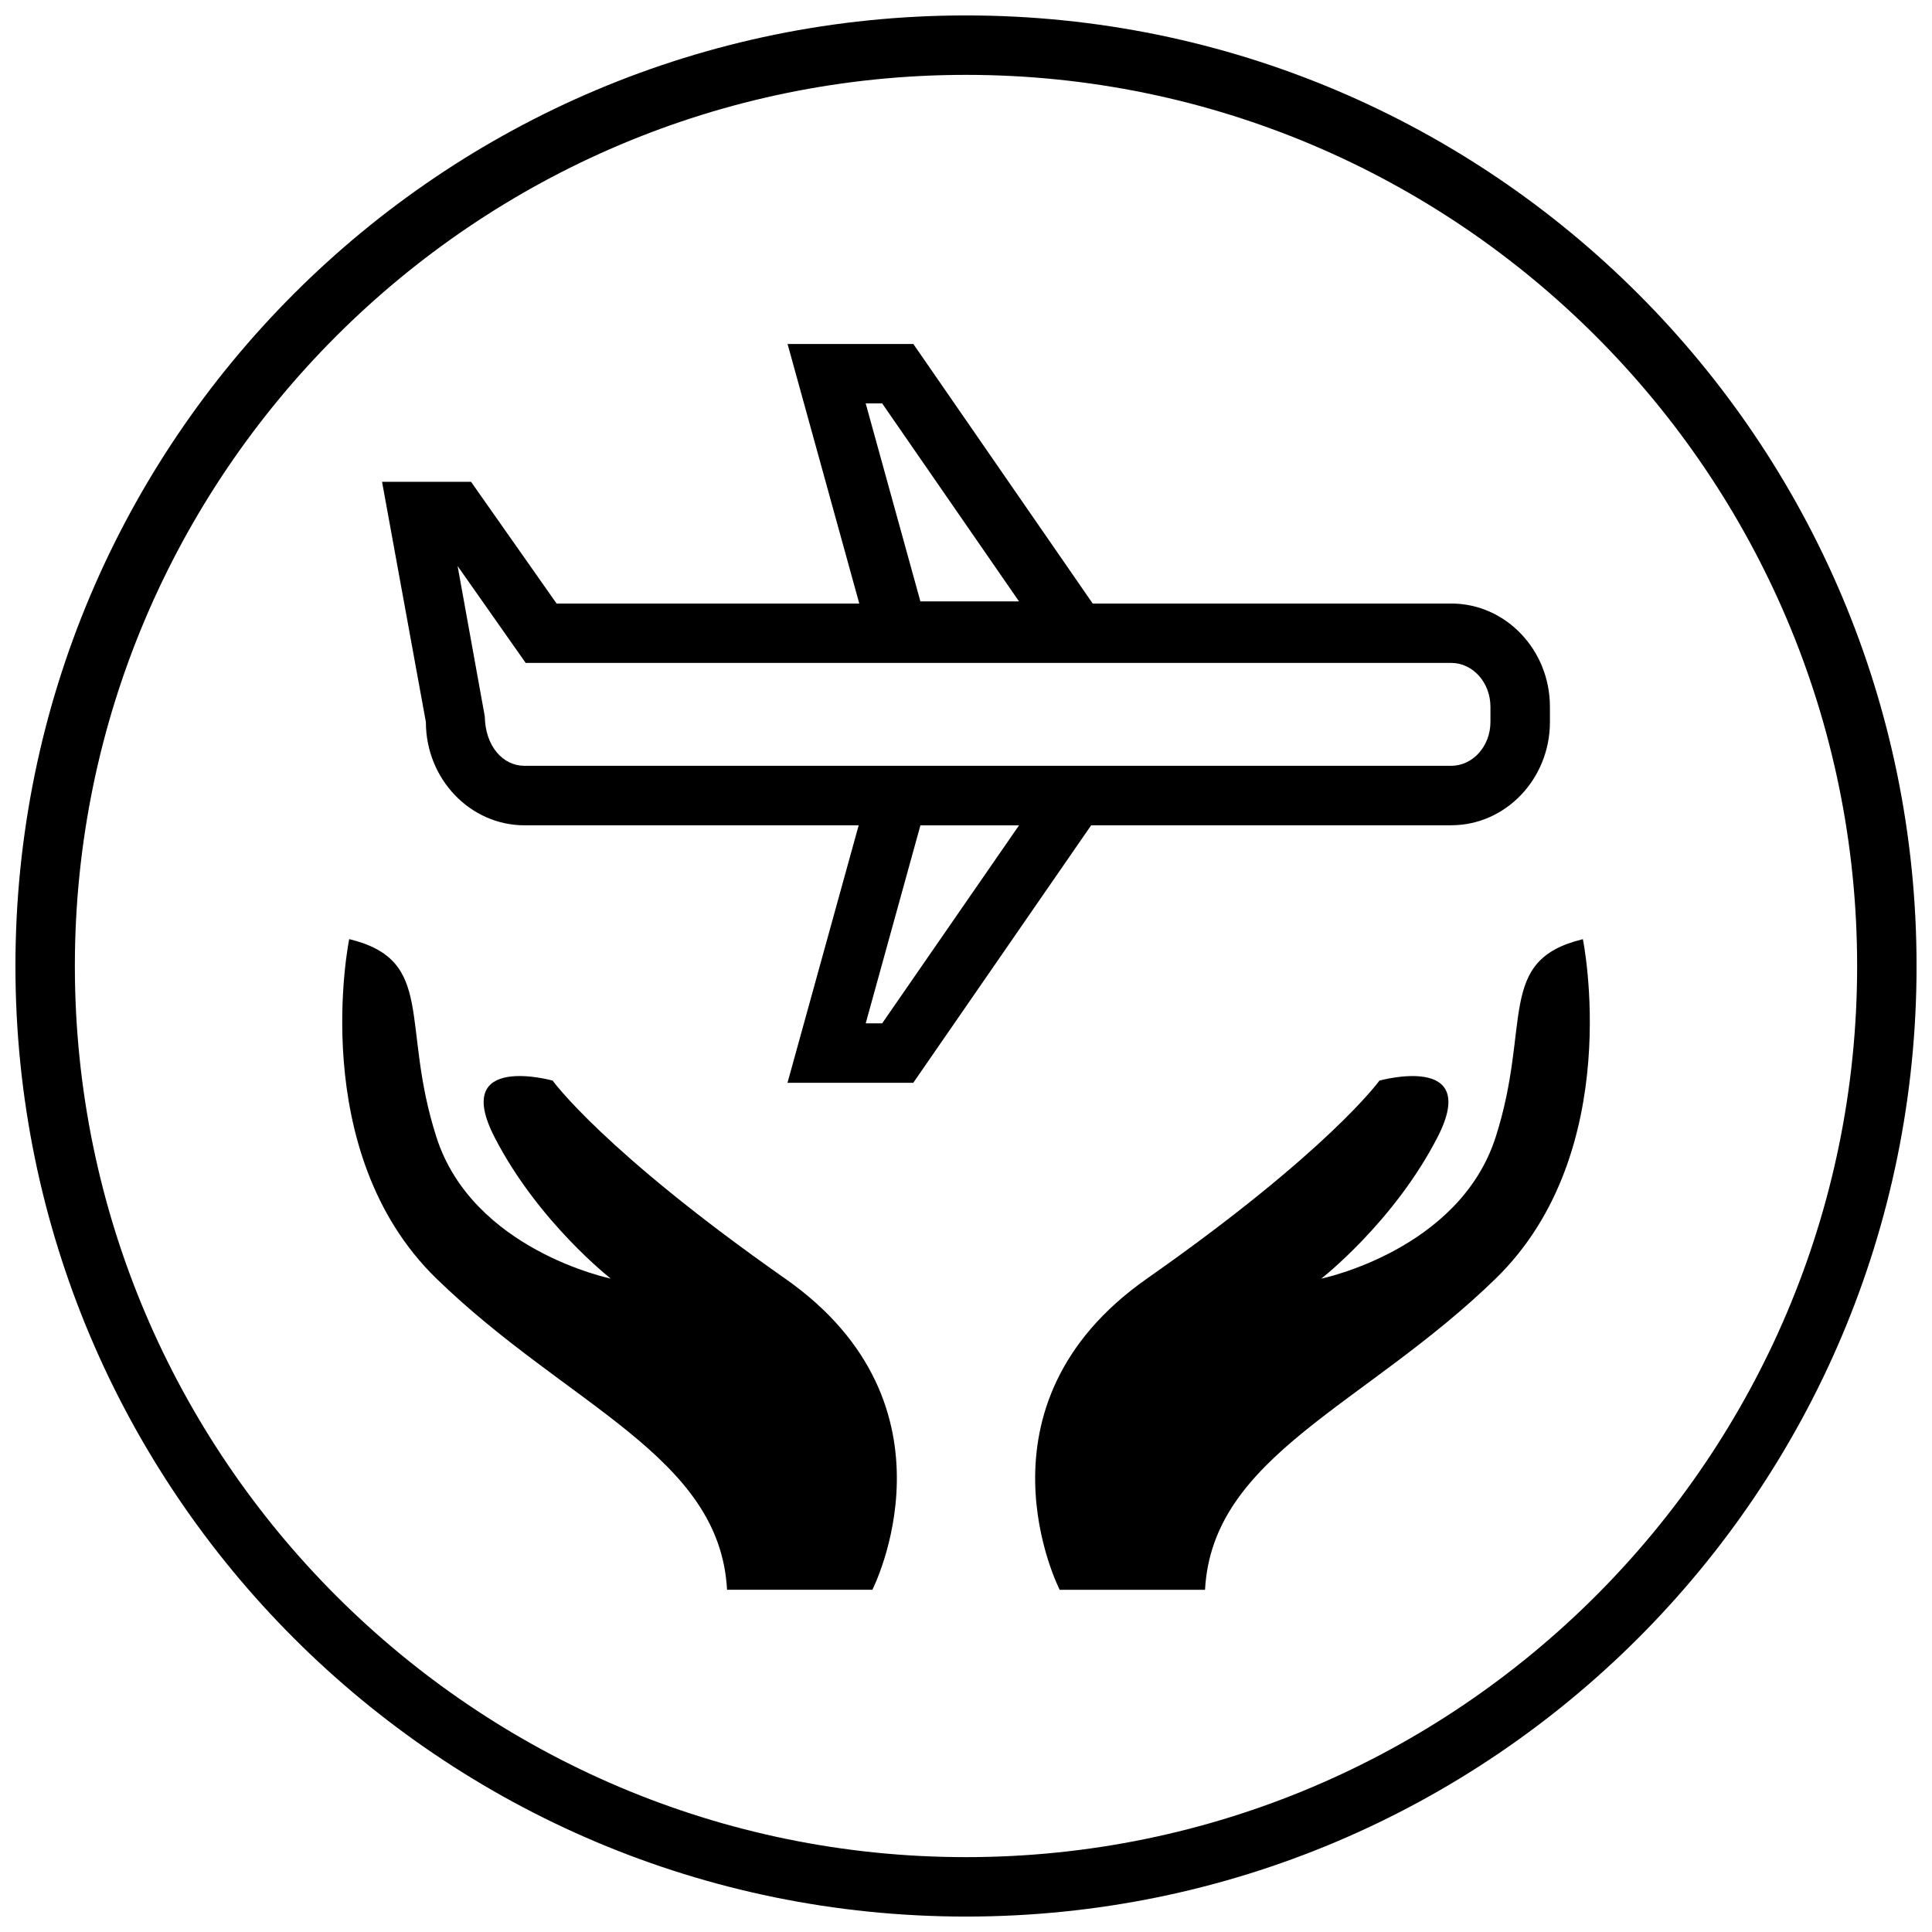
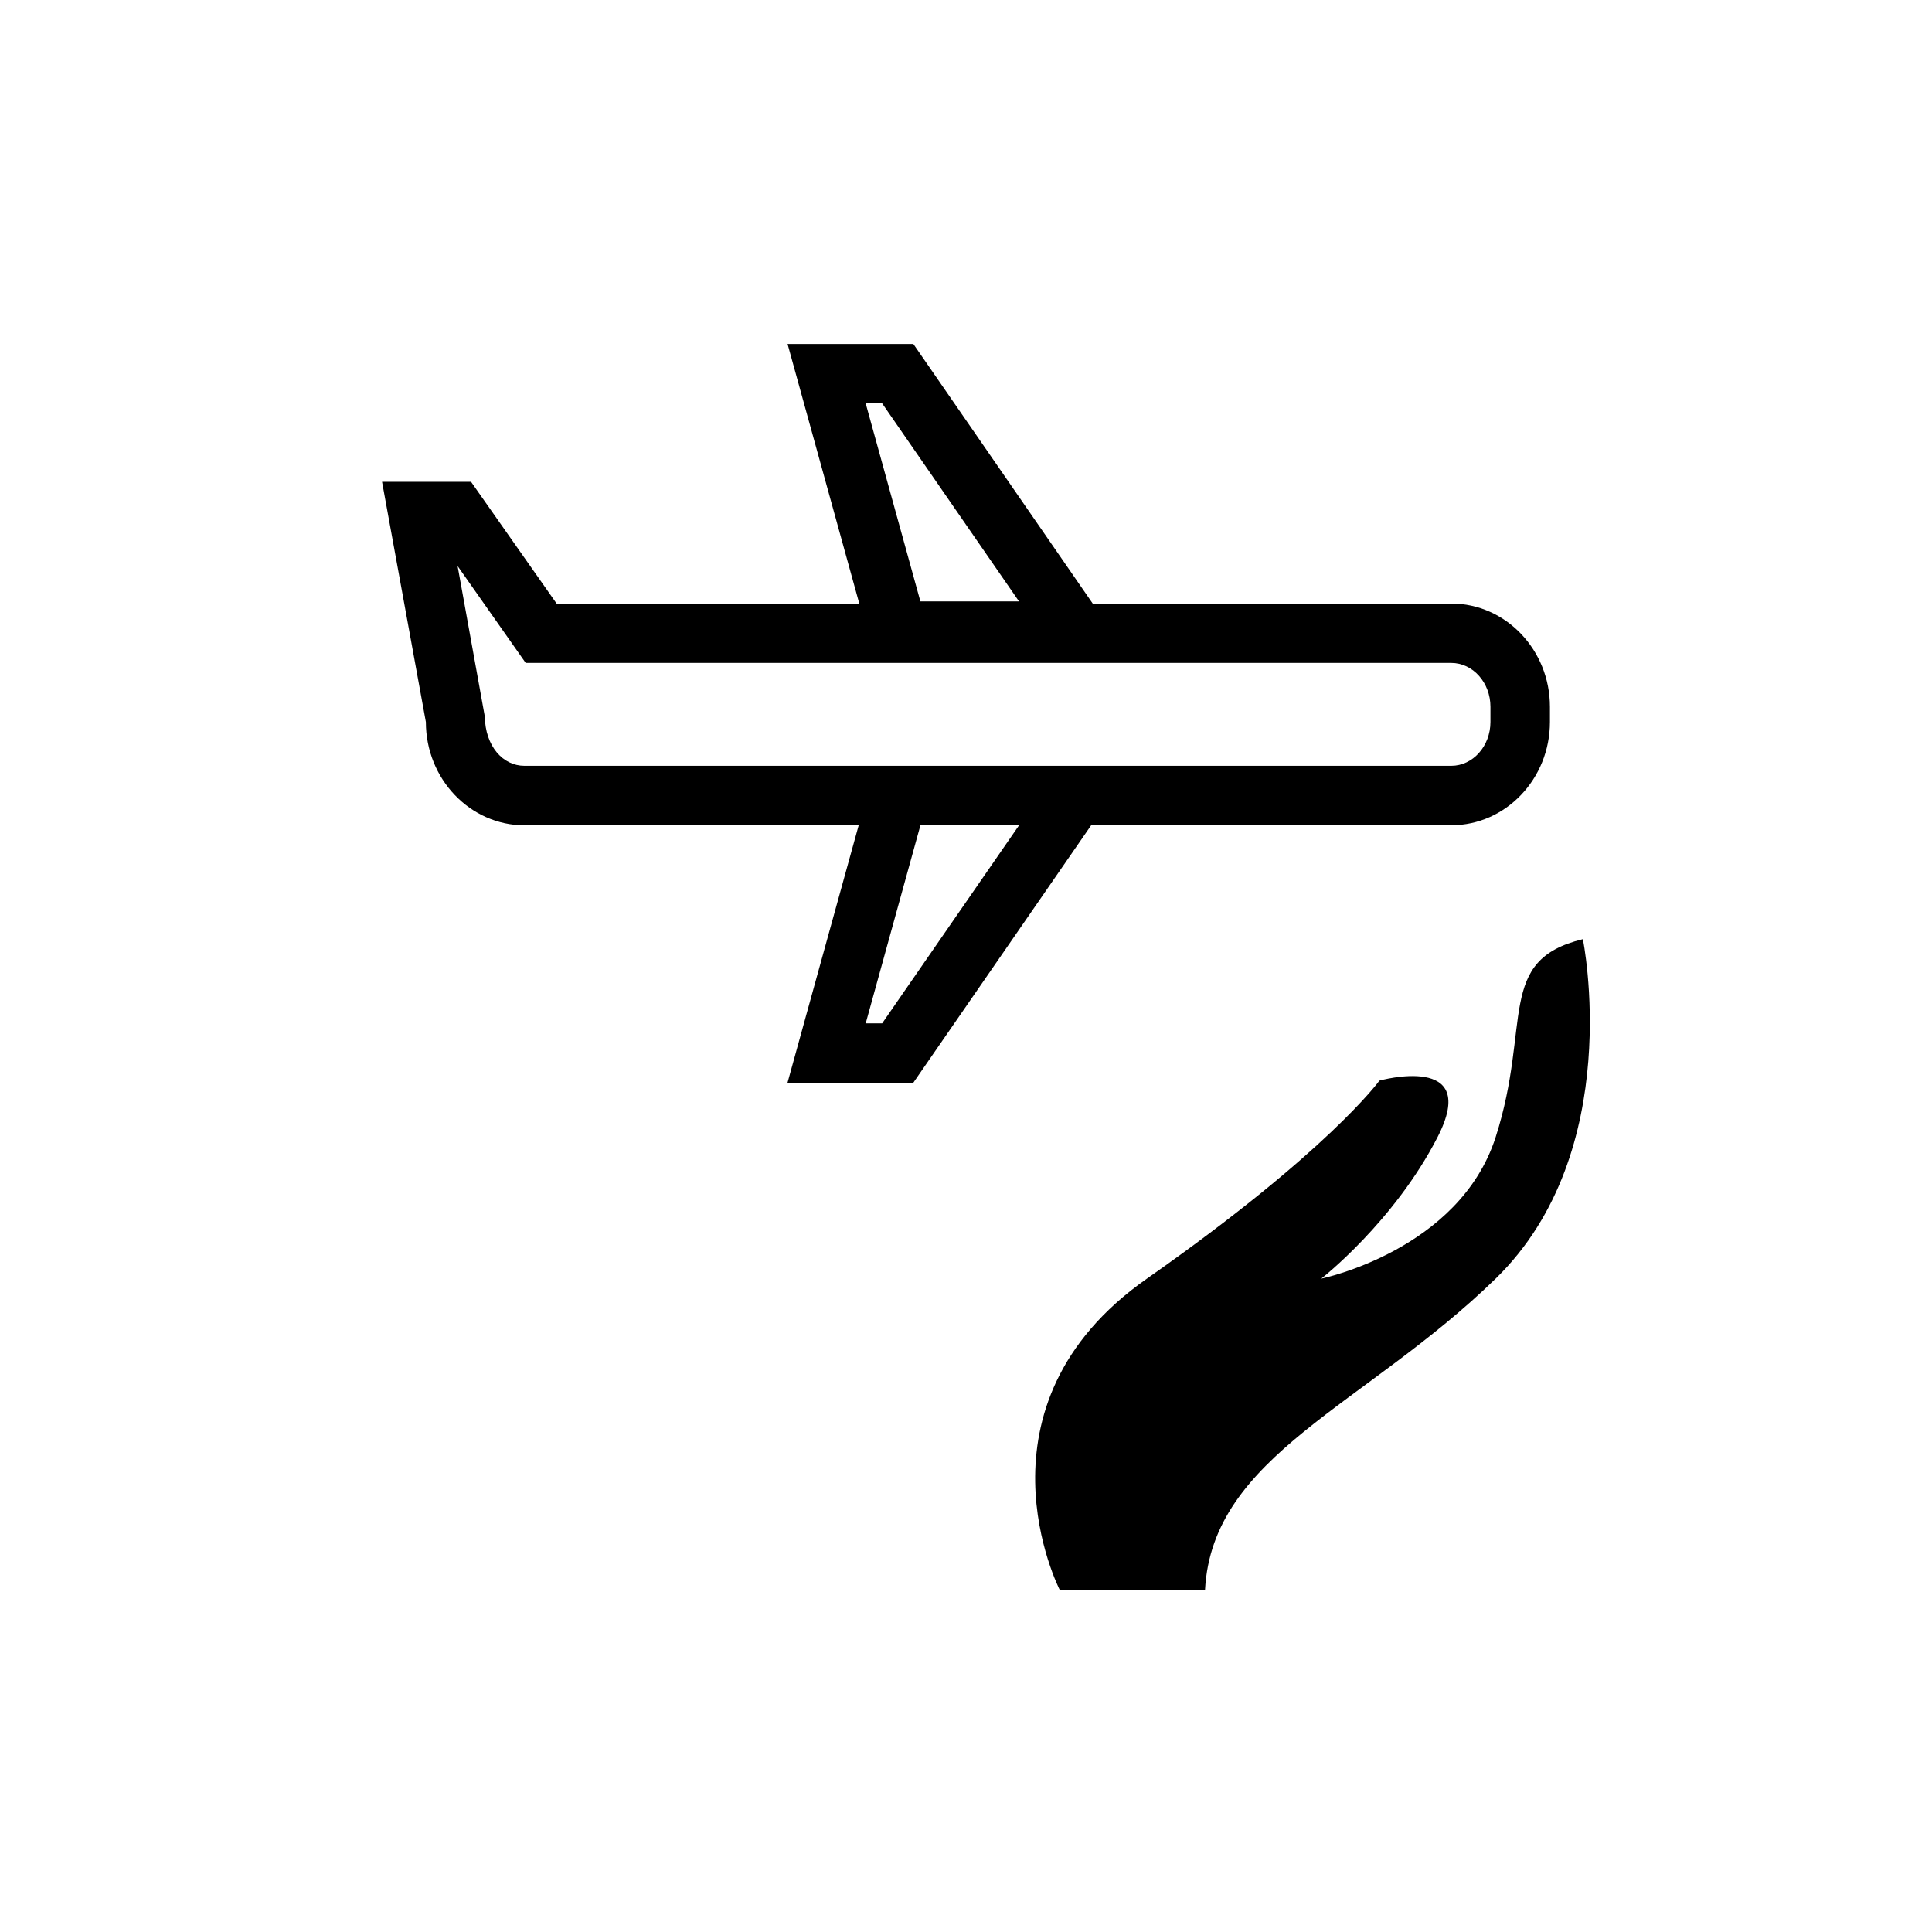
<svg xmlns="http://www.w3.org/2000/svg" width="800px" height="800px" version="1.1" viewBox="144 144 512 512">
  <defs>
    <clipPath id="a">
-       <path d="m148.09 148.09h503.81v503.81h-503.81z" />
-     </clipPath>
+       </clipPath>
  </defs>
  <g clip-path="url(#a)">
    <path d="m400 148.09c-139.13 0-251.91 112.77-251.91 251.91 0 139.13 112.77 251.91 251.91 251.91 139.13 0 251.91-112.77 251.91-251.91-0.004-139.13-112.78-251.91-251.91-251.91zm0 488.07c-130.22 0-236.16-105.94-236.16-236.16s105.95-236.16 236.16-236.16 236.16 105.94 236.16 236.16c0 130.22-105.94 236.16-236.16 236.16z" />
  </g>
  <path d="m540.36 445.36c-9.637 29.992-46.207 37.488-46.207 37.488s19.254-14.988 30.812-37.488c11.555-22.5-15.398-14.988-15.398-14.988s-13.477 18.734-61.621 52.477c-48.148 33.738-23.113 82.469-23.113 82.469h38.512c1.922-35.613 42.367-48.727 77.02-82.469 34.652-33.738 23.113-89.961 23.113-89.961-23.117 5.606-13.496 22.48-23.117 52.473z" />
-   <path d="m352.07 482.84c-48.145-33.738-61.621-52.477-61.621-52.477s-26.953-7.496-15.398 14.988c11.555 22.5 30.812 37.488 30.812 37.488s-36.59-7.496-46.207-37.488c-9.637-29.992 0-46.855-23.113-52.477 0 0-11.555 56.238 23.113 89.961 34.668 33.723 75.098 46.855 77.02 82.469h38.512c-0.02 0.004 25.012-48.727-23.117-82.465z" />
  <path d="m528.61 362.7c14.406 0 26.137-12.281 26.137-27.363v-4.031c0-15.082-11.73-27.363-26.137-27.363h-95.031l-47.531-68.781h-33.332l19.004 68.785h-80.215l-22.672-32.262h-23.586l11.617 63.668c0 15.082 11.73 27.363 26.137 27.363h88.559l-18.863 68.234h33.332l47.137-68.234h95.445zm-150.83-111.8 36.273 52.477h-26.137l-14.5-52.477zm0 164.3h-4.359l14.5-52.477h26.137zm-105.3-81.316-7.211-39.883 18.043 25.68h245.28c5.731 0 10.391 5.211 10.391 11.617v4.031c0 6.406-4.66 11.617-10.391 11.617h-245.61c-5.719 0.004-10.379-5.207-10.504-13.062z" />
</svg>